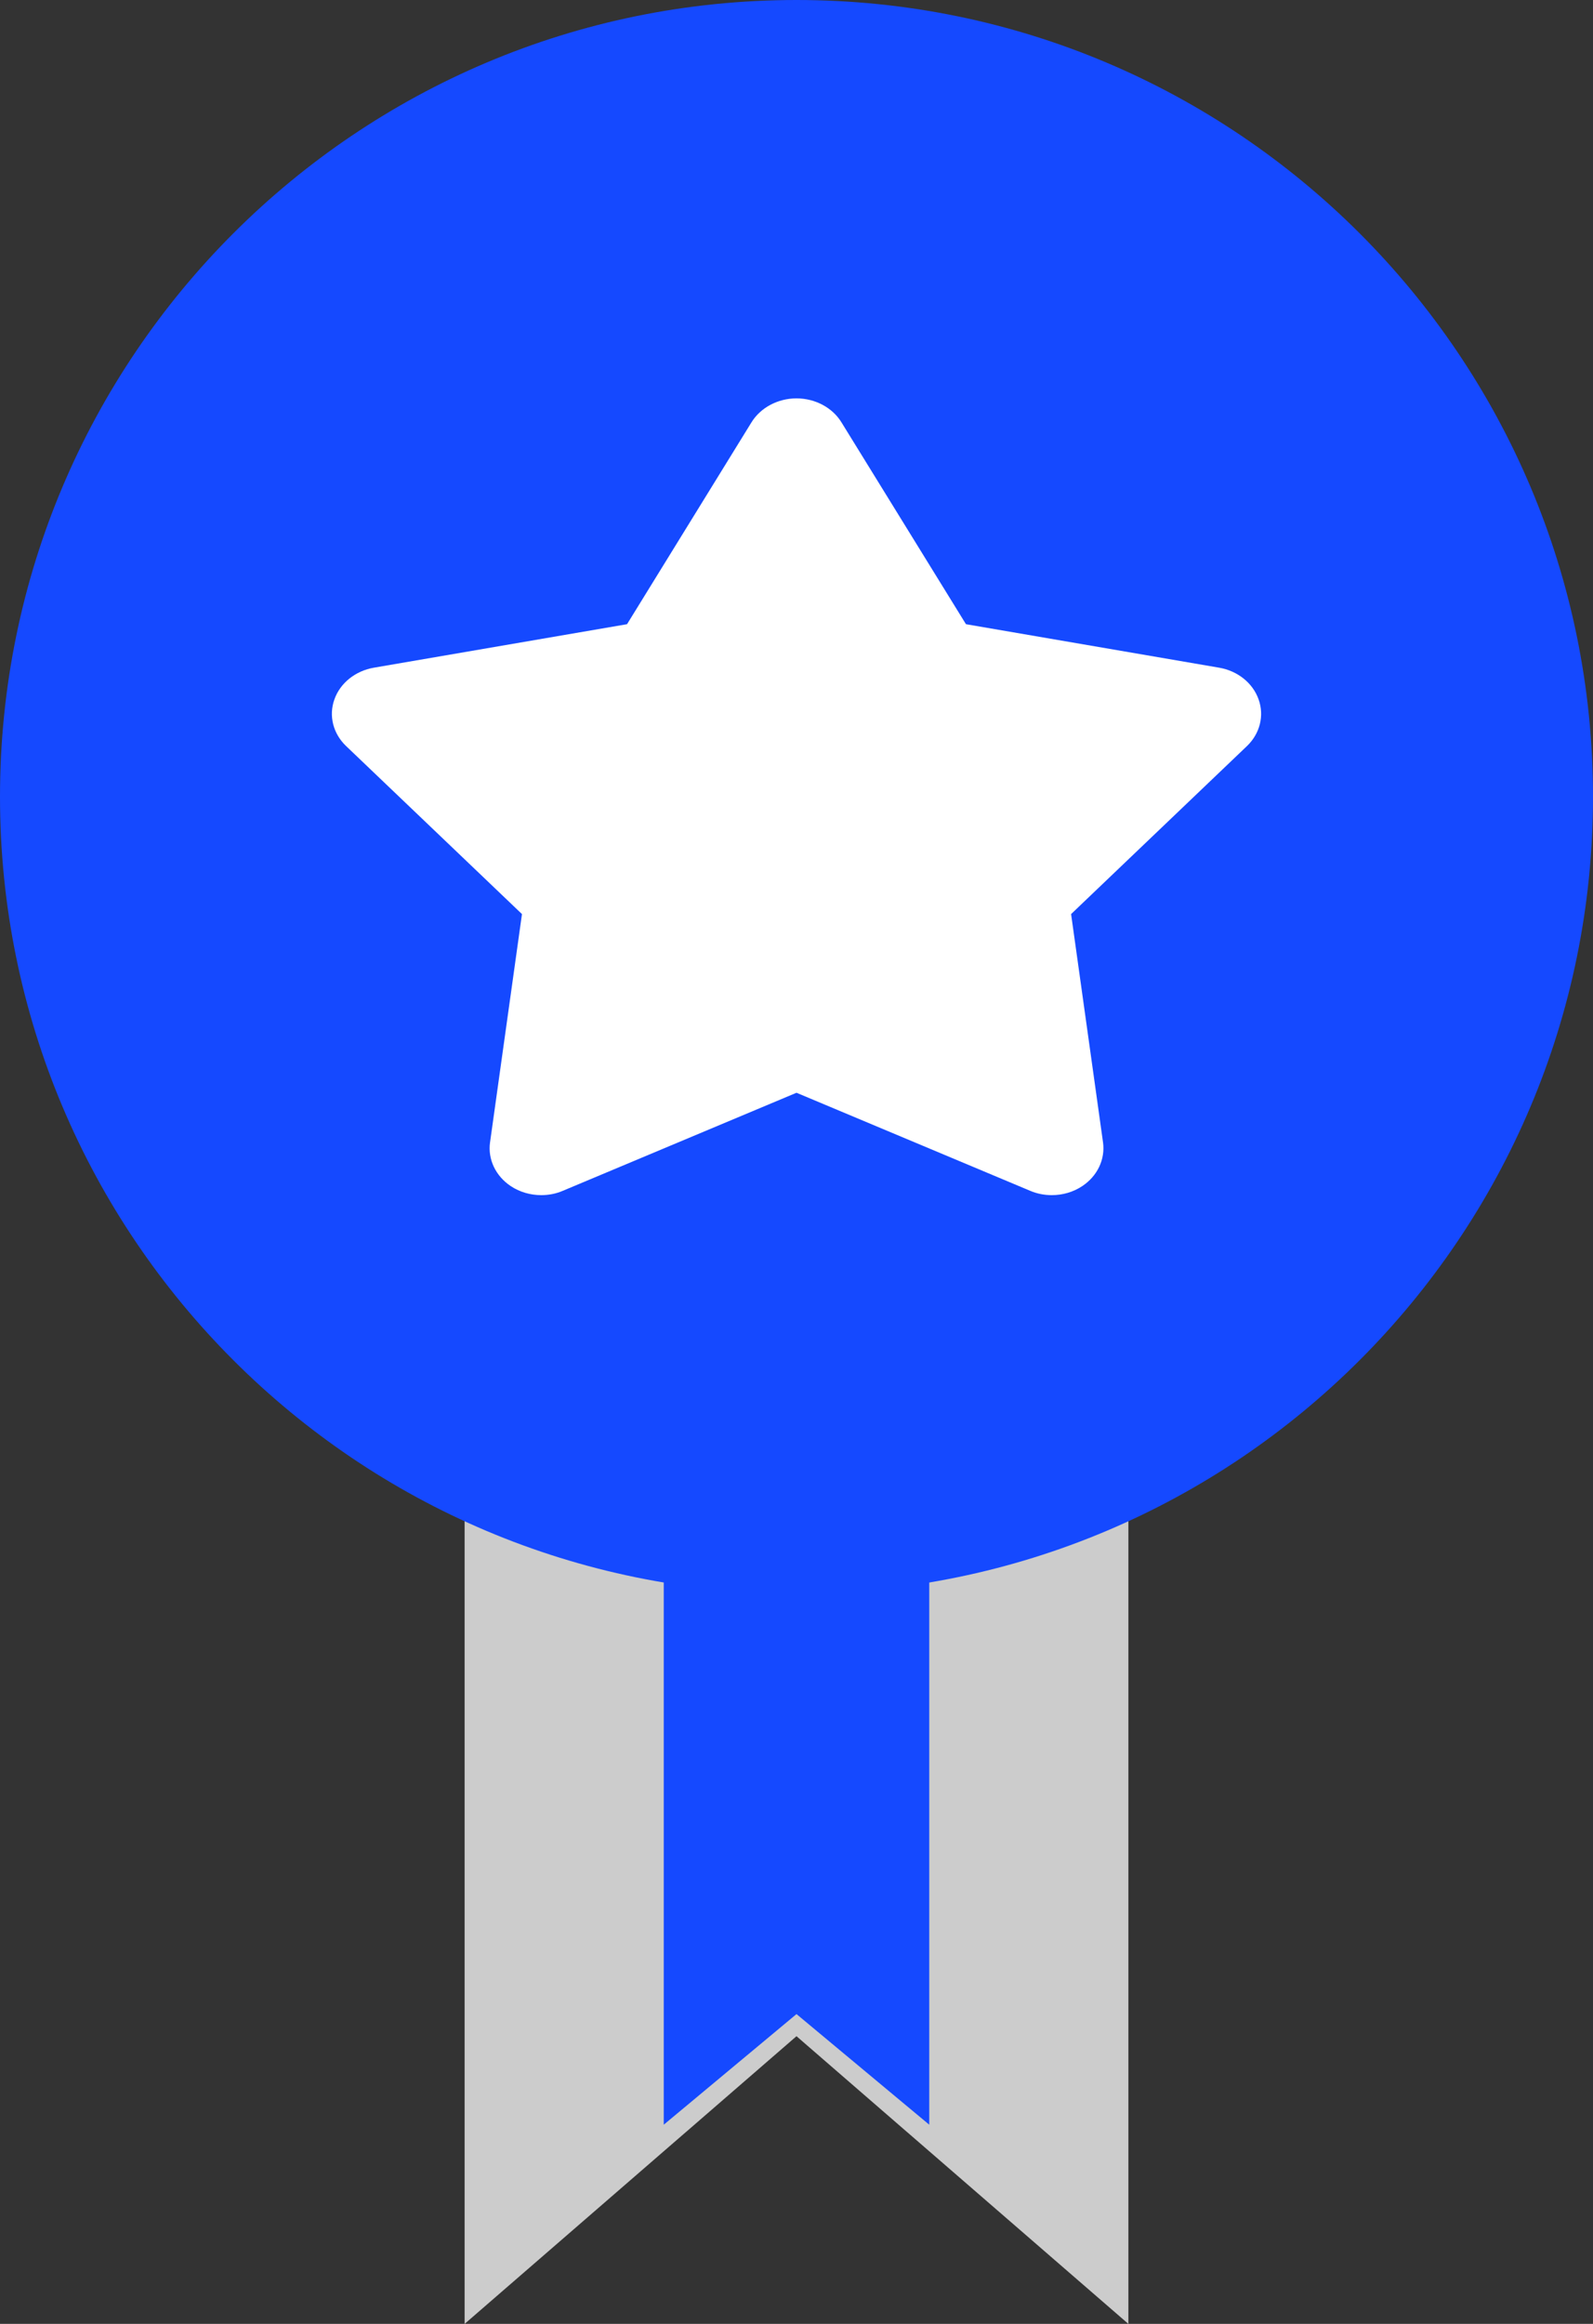
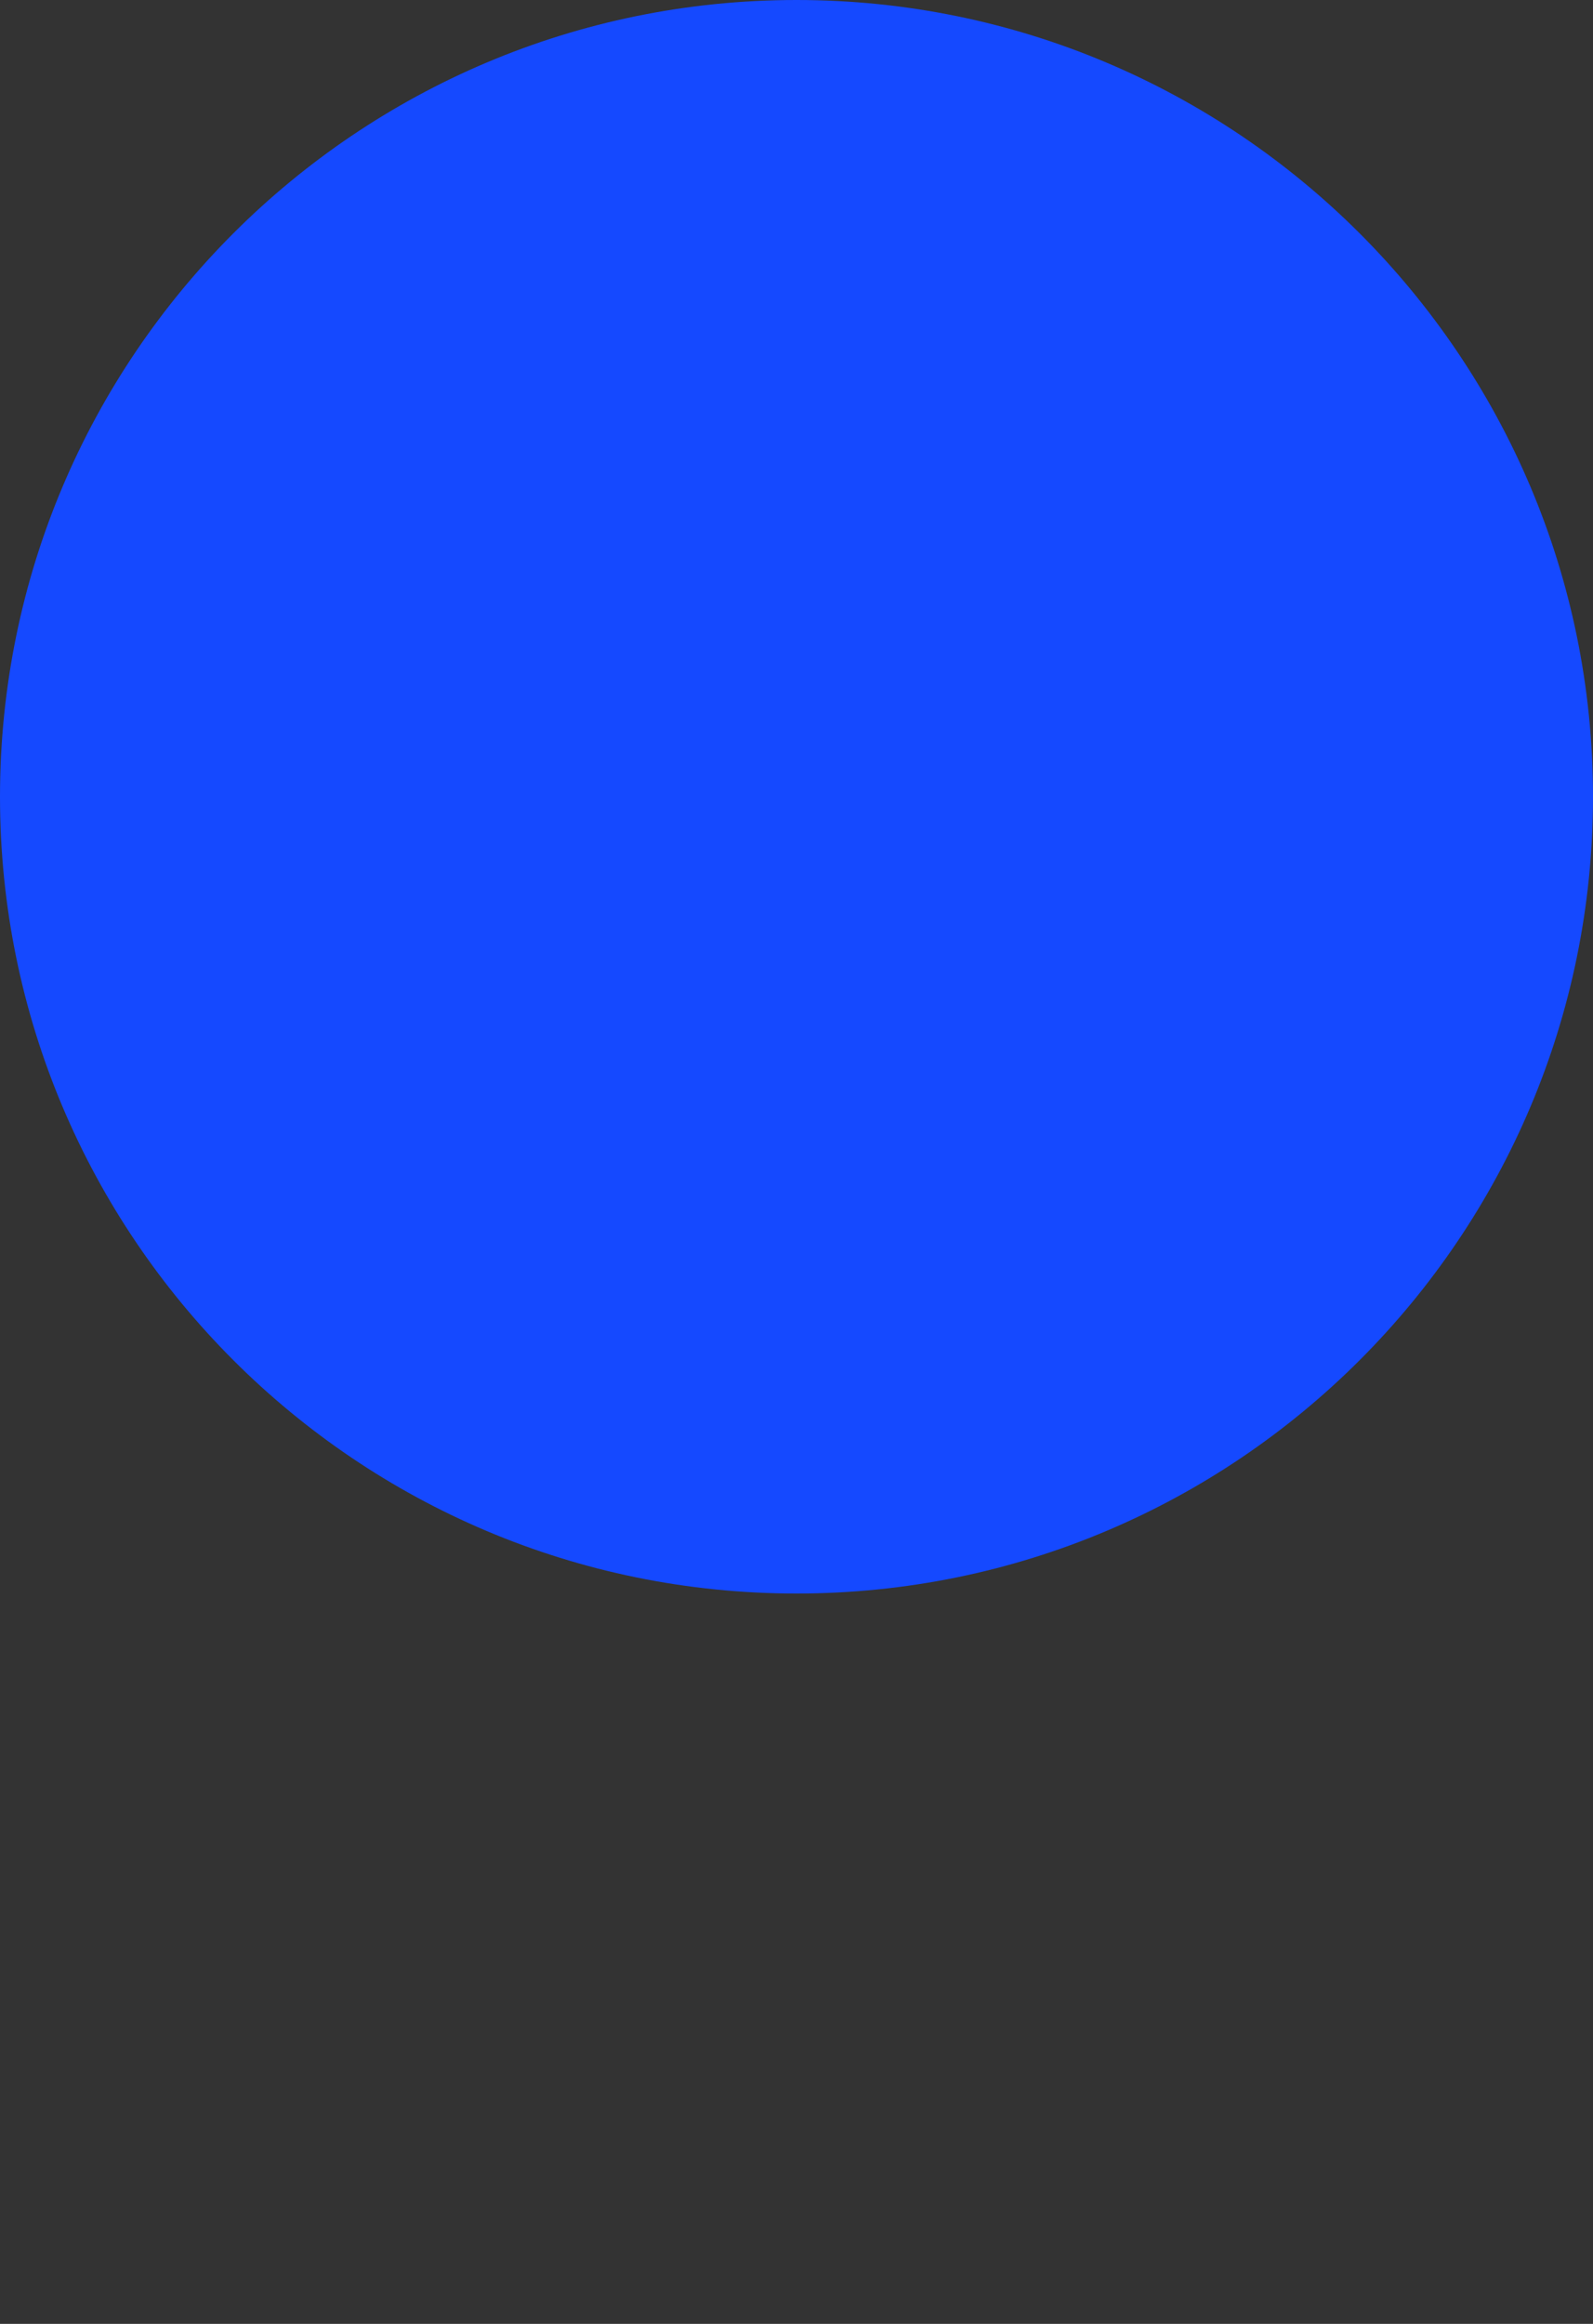
<svg xmlns="http://www.w3.org/2000/svg" width="24" height="35" viewBox="0 0 24 35" fill="none">
  <rect x="0" y="0" width="24" height="35" fill="#333333" stroke="none" />
-   <path d="M7 22V35L12 30.667L17 35V22H7Z" fill="#CCCCCC" />
-   <path fillRule="evenodd" clipRule="evenodd" d="M12 30.334L14 32V22H10V32L12 30.334Z" fill="#1549FF" />
  <path d="M12 24C18.627 24 24 18.627 24 12C24 5.373 18.627 0 12 0C5.373 0 0 5.373 0 12C0 18.627 5.373 24 12 24Z" fill="#1549FF" />
-   <path d="M18.962 10.534C18.875 10.287 18.647 10.104 18.367 10.056L14.553 9.401L12.678 6.362C12.542 6.139 12.281 6 12 6C11.719 6 11.458 6.139 11.321 6.362L9.447 9.401L5.633 10.056C5.354 10.104 5.125 10.287 5.038 10.534C4.95 10.779 5.018 11.049 5.214 11.236L7.864 13.767L7.383 17.205C7.347 17.46 7.467 17.712 7.695 17.864C7.83 17.954 7.992 18 8.155 18C8.265 18 8.377 17.979 8.481 17.934L12 16.458L15.519 17.934C15.624 17.979 15.735 18 15.846 18C16.009 18 16.17 17.954 16.305 17.864C16.534 17.712 16.653 17.46 16.618 17.205L16.137 13.767L18.787 11.236C18.982 11.049 19.05 10.779 18.962 10.534Z" fill="white" />
</svg>